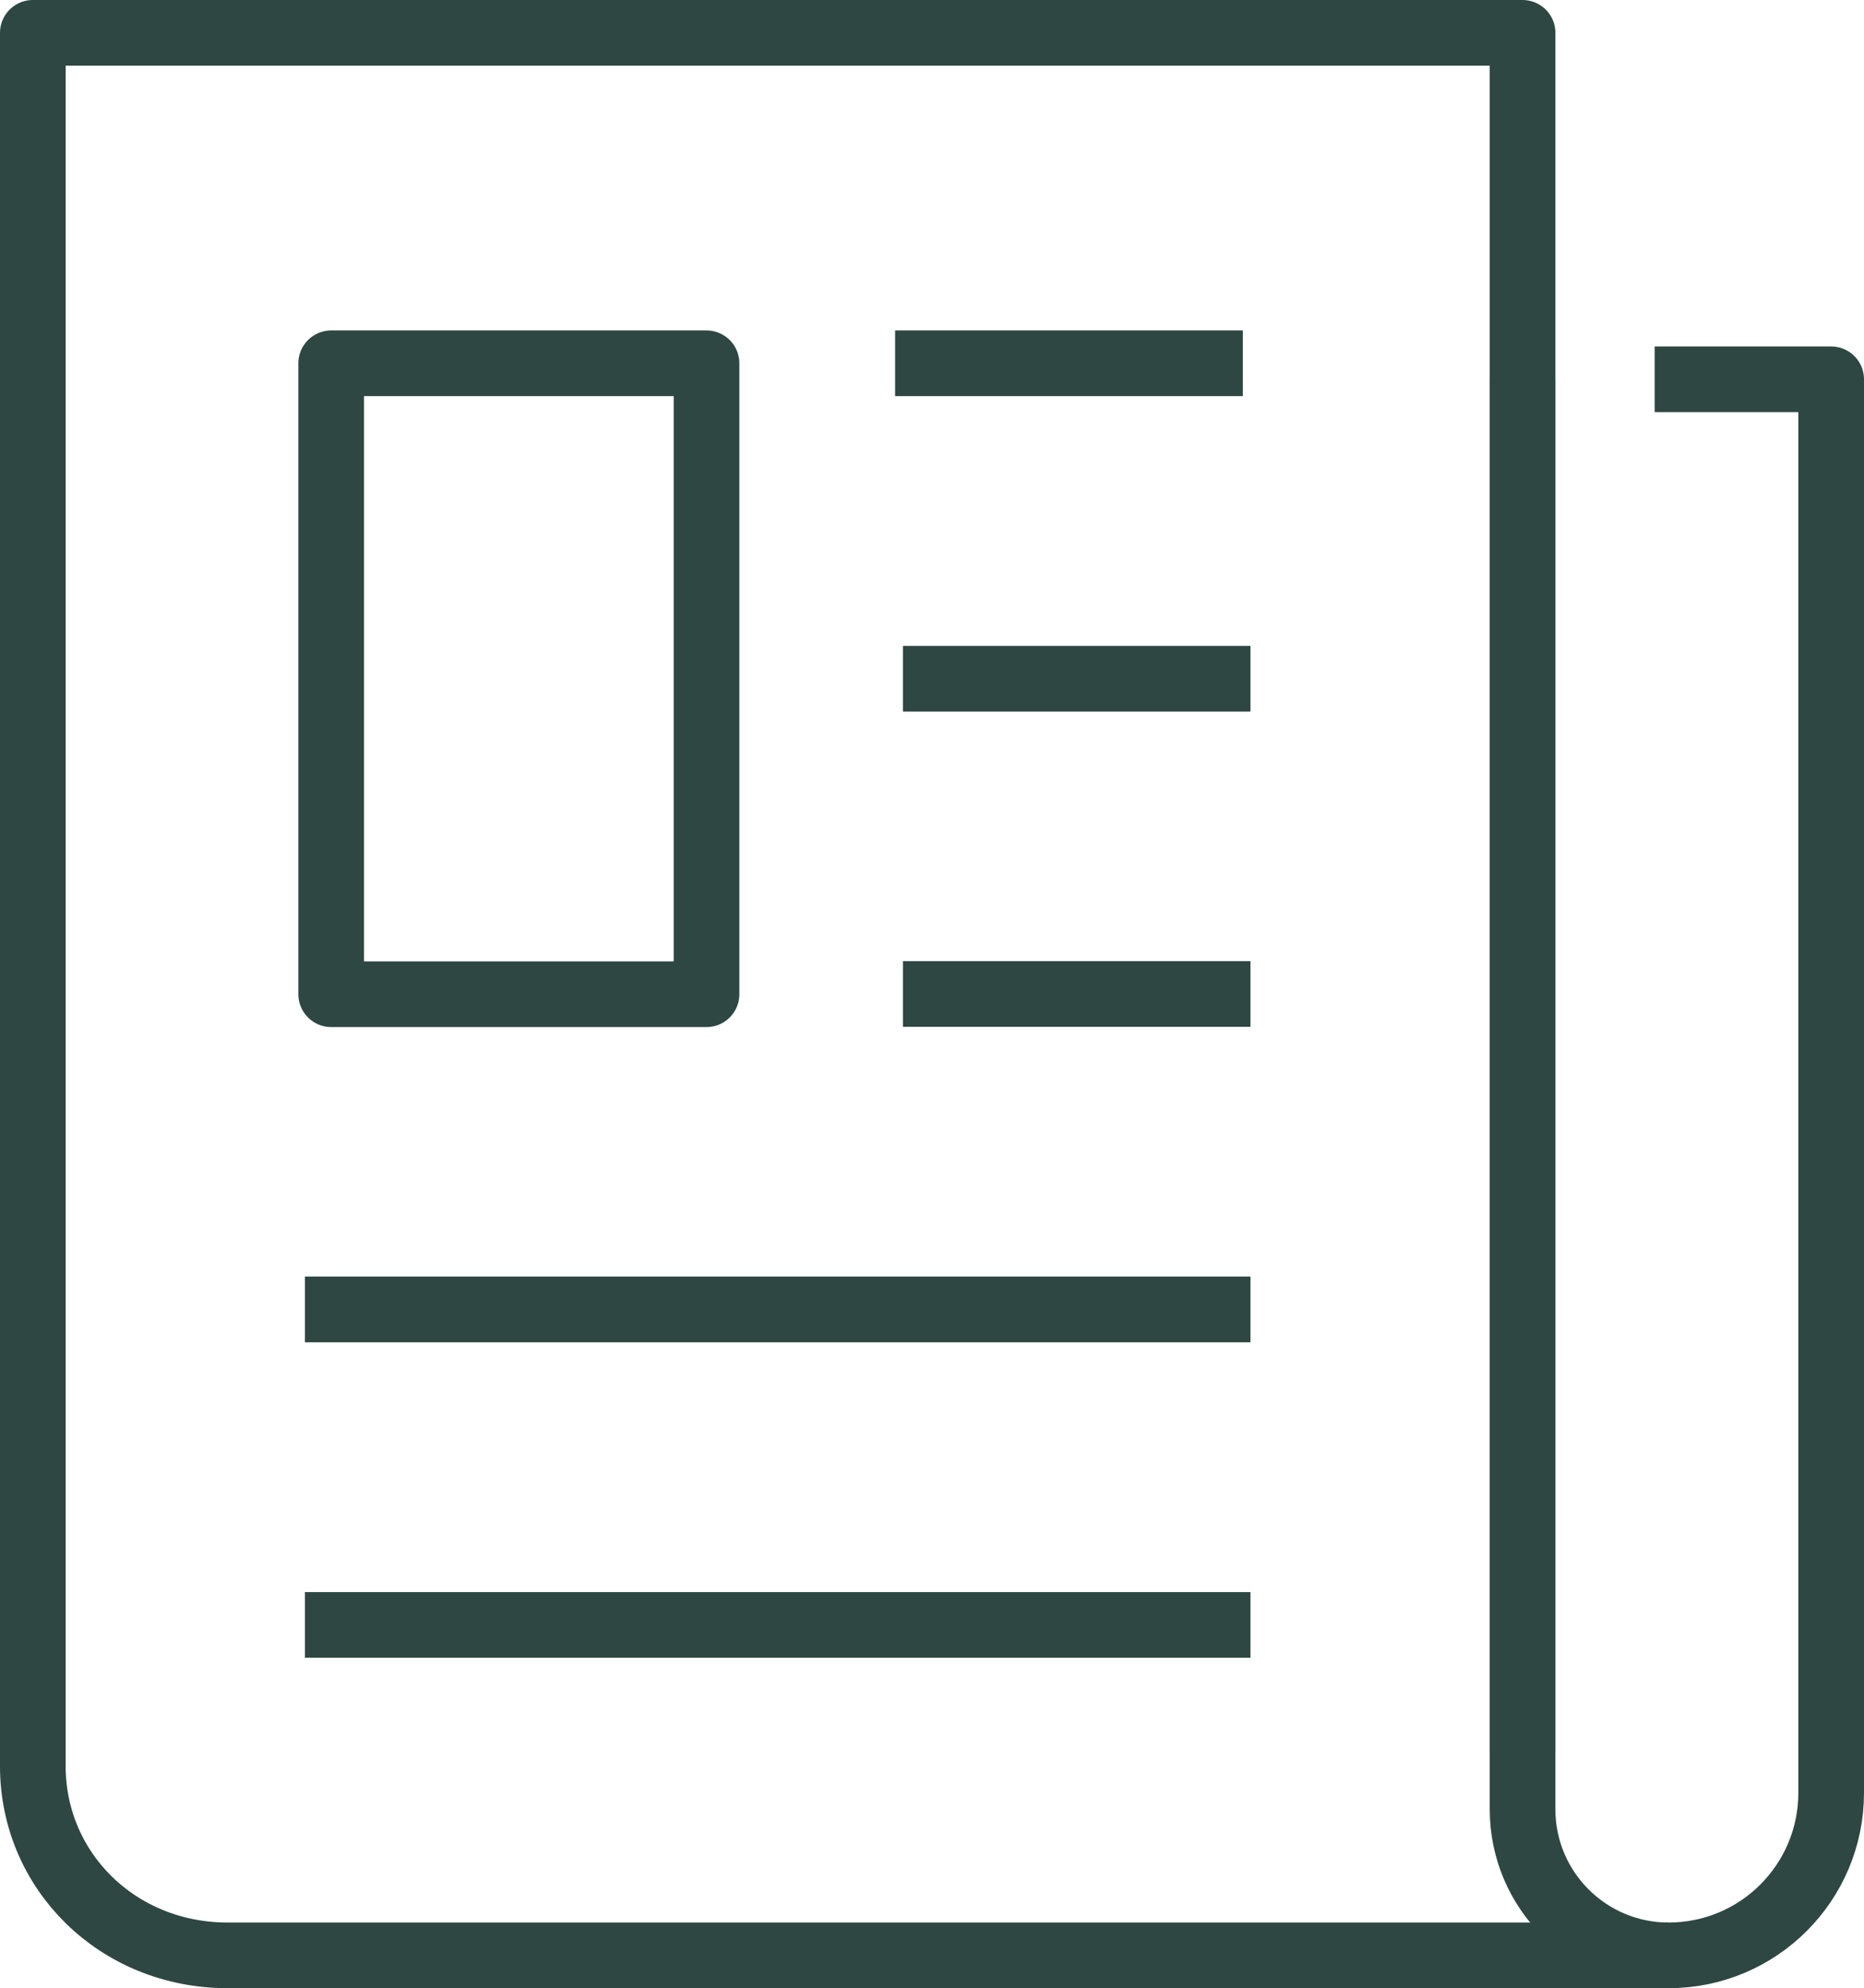
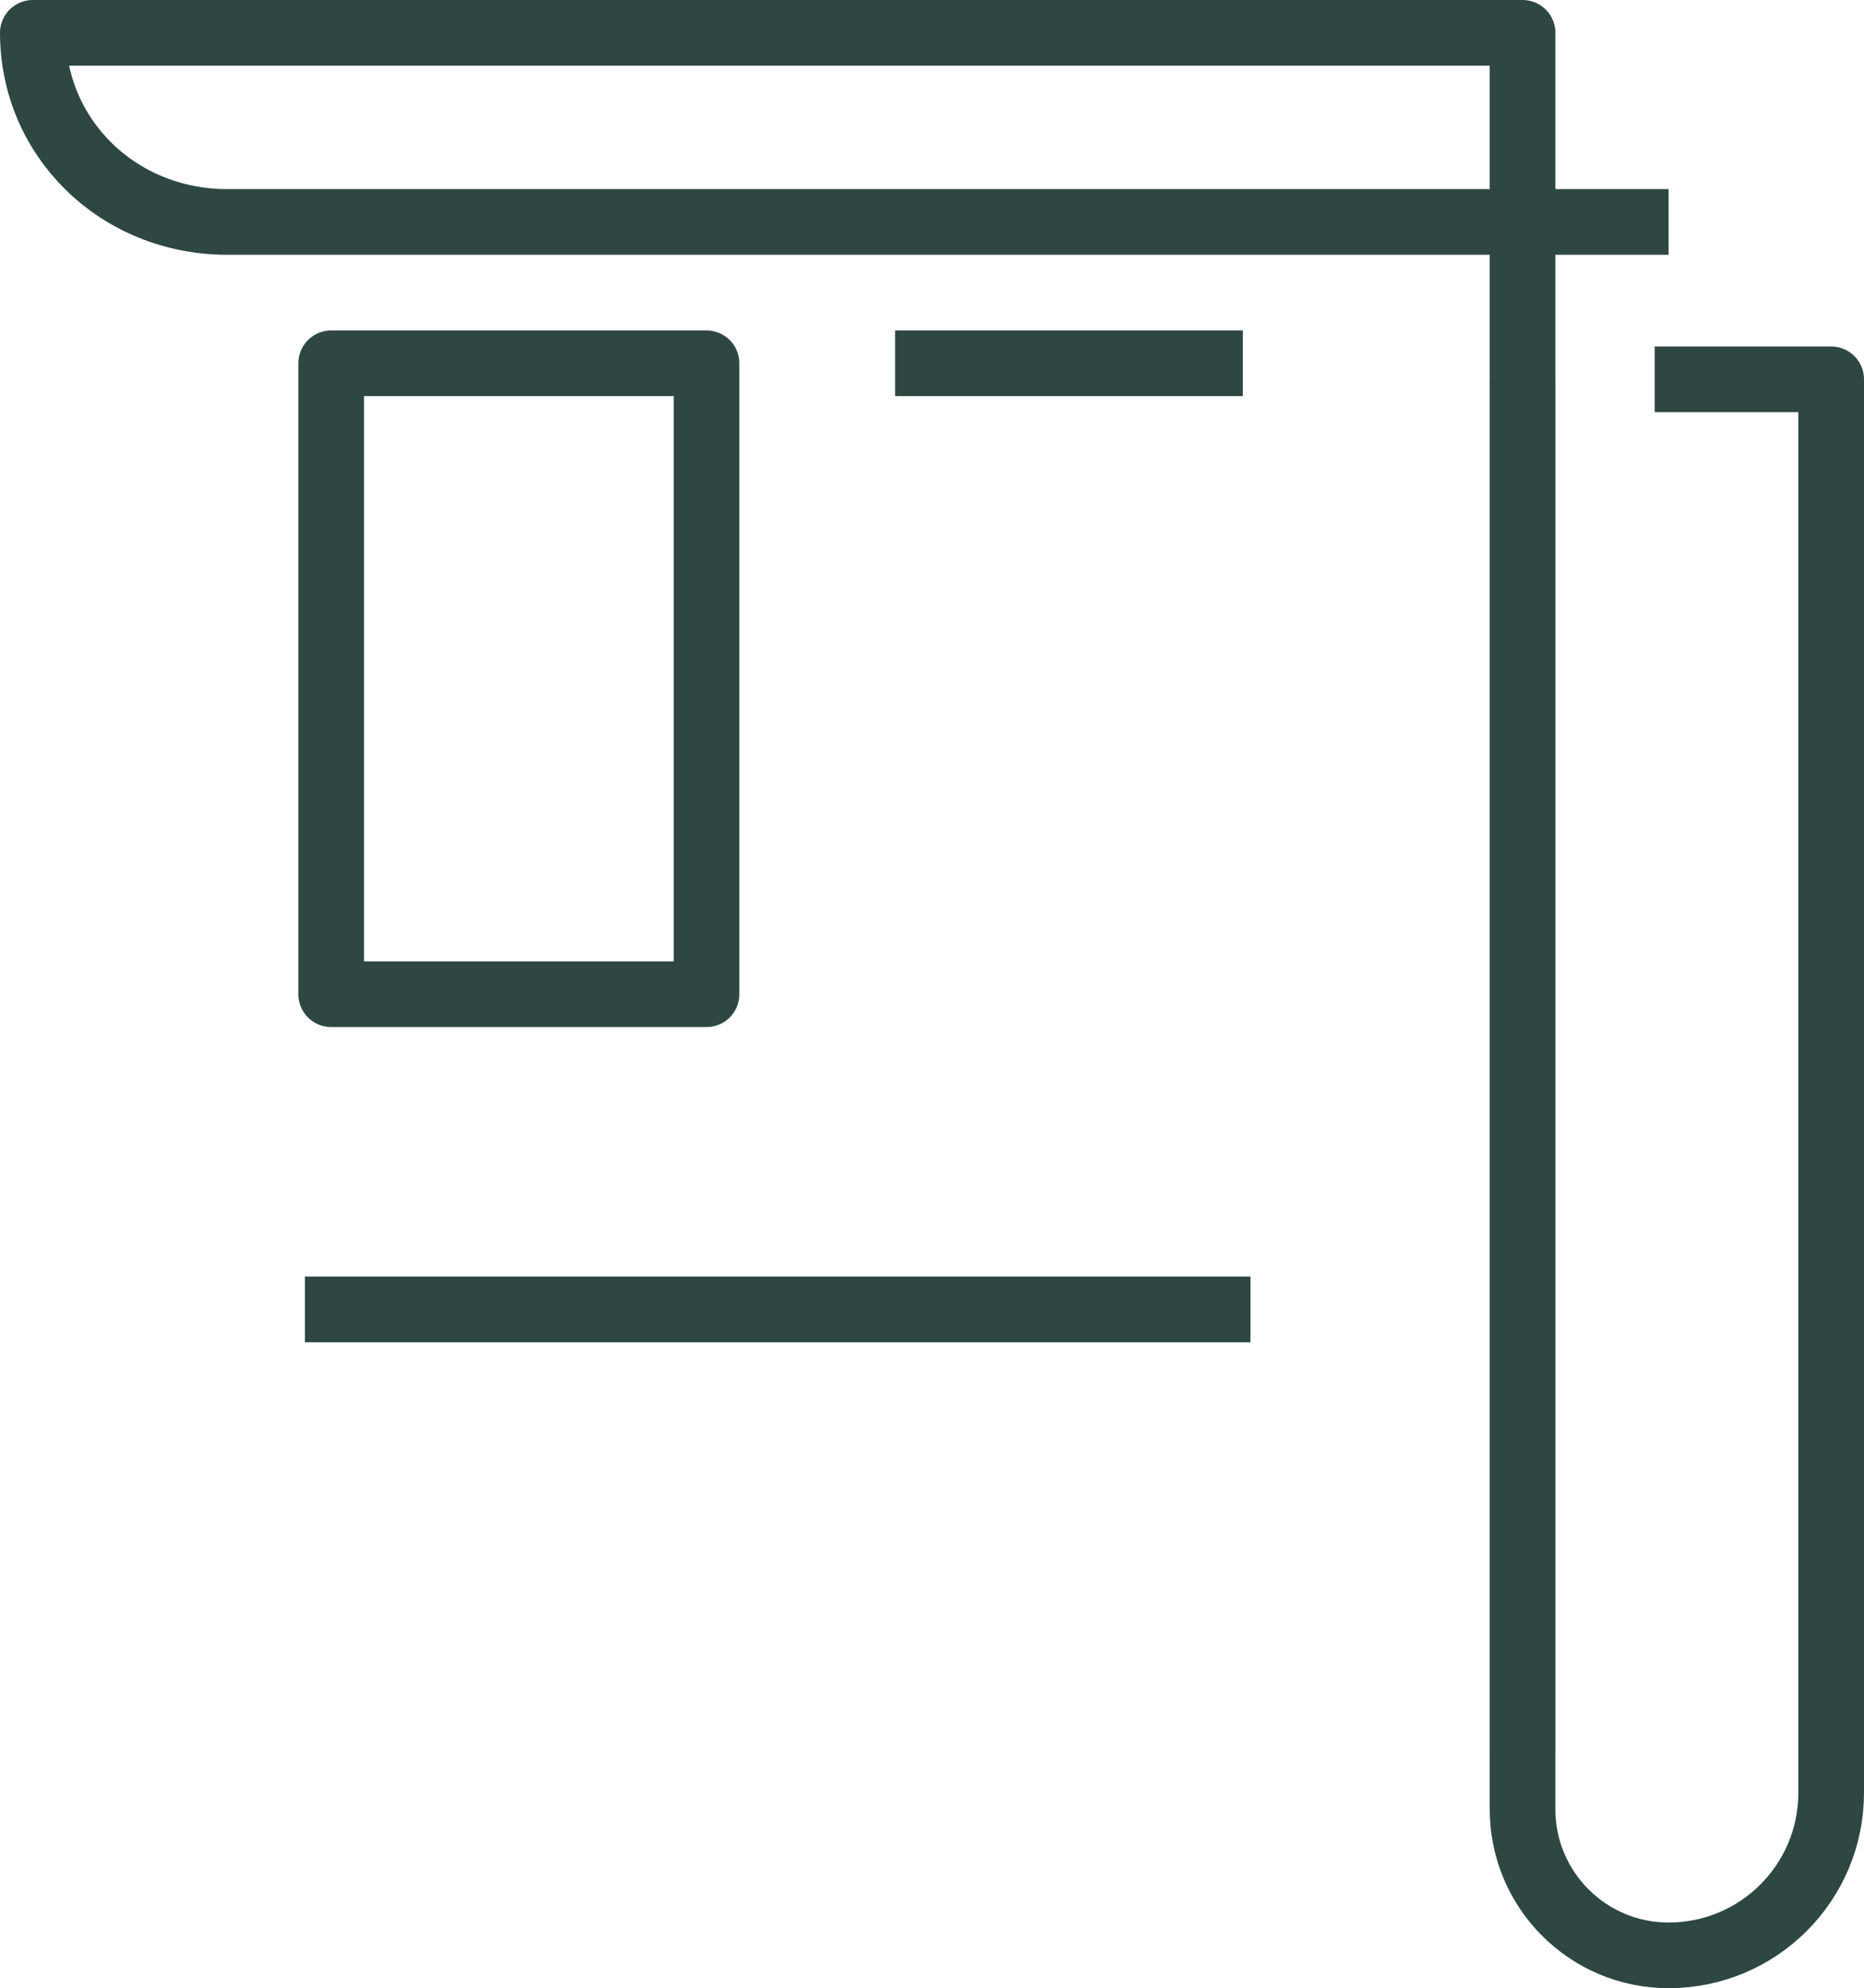
<svg xmlns="http://www.w3.org/2000/svg" version="1.1" x="0px" y="0px" viewBox="0 0 70.97 75.69" style="enable-background:new 0 0 70.97 75.69;" xml:space="preserve">
  <style type="text/css">
	.st0{display:none;}
	.st1{display:inline;}
	.st2{fill:#FF00FF;}
	.st3{fill:none;stroke:#2E4742;stroke-width:2.5;stroke-linejoin:round;stroke-miterlimit:10;}
	.st4{fill:#2E4742;}
	.st5{fill:none;stroke:#2E4742;stroke-width:2.5;stroke-linecap:round;stroke-linejoin:round;stroke-miterlimit:10;}
	.st6{fill:#2E4742;stroke:#2E4742;stroke-miterlimit:10;}
	.st7{fill:none;stroke:#2E4742;stroke-width:2.5;stroke-miterlimit:10;}
	.st8{fill:none;stroke:#2E4742;stroke-width:2.5;stroke-linecap:round;stroke-miterlimit:10;}
	.st9{fill:#231F20;}
	.st10{fill:#2E4742;stroke:#6A655F;stroke-width:8;stroke-linecap:square;stroke-linejoin:round;stroke-miterlimit:10;}
	.st11{fill:#2E4742;stroke:#666666;stroke-width:8;stroke-linecap:round;stroke-linejoin:round;stroke-miterlimit:10;}
	.st12{fill:none;stroke:#2E4742;stroke-width:2.5;stroke-linecap:square;stroke-linejoin:round;stroke-miterlimit:10;}
	.st13{fill:none;stroke:#2E4742;stroke-width:2;stroke-miterlimit:10;}
	.st14{fill:#1A1A1A;}
	.st15{fill:#273133;}
	.st16{fill:none;stroke:#394553;stroke-width:2.5;stroke-linejoin:round;stroke-miterlimit:10;}
	.st17{fill:none;stroke:#394553;stroke-width:2.5;stroke-linecap:round;stroke-linejoin:round;stroke-miterlimit:10;}
	.st18{fill:none;stroke:#394553;stroke-width:2.5;stroke-miterlimit:10;}
	.st19{fill:none;stroke:#37464C;stroke-width:2;stroke-linecap:round;stroke-linejoin:round;}
	.st20{fill:none;stroke:#37464C;stroke-width:2;stroke-linejoin:round;}
	.st21{fill:none;stroke:#333333;stroke-width:2;stroke-linecap:round;stroke-linejoin:round;}
	.st22{fill:none;stroke:#505050;stroke-width:2;stroke-linejoin:round;stroke-miterlimit:10;}
	.st23{fill:#FFFFFF;}
	.st24{fill:#575756;}
	.st25{fill:none;stroke:#424242;stroke-width:2;stroke-linejoin:round;stroke-miterlimit:10;}
	.st26{fill:none;}
	.st27{fill:#424242;}
	.st28{fill:#3C3C3B;}
	.st29{clip-path:url(#SVGID_00000168087662094171337800000005955118561300390280_);fill:#FC696B;}
	.st30{fill:none;stroke:#394553;stroke-width:2.5;stroke-linecap:round;stroke-miterlimit:10;}
</style>
  <g id="Layer_3" class="st0">
</g>
  <g id="Layer_1">
</g>
  <g id="Layer_2">
-     <path class="st3" d="M57.97,66.73c0-2.67,0-65.48,0-65.48H1.25v65.99c0,3.98,3.22,7.2,7.42,7.2h54.86" />
+     <path class="st3" d="M57.97,66.73c0-2.67,0-65.48,0-65.48H1.25c0,3.98,3.22,7.2,7.42,7.2h54.86" />
    <path class="st3" d="M57.97,14.44v54.44c0,3.07,2.49,5.56,5.56,5.56h0c3.42,0,6.19-2.77,6.19-6.19V14.44H63" />
-     <line class="st3" x1="34.38" y1="37.84" x2="47.61" y2="37.84" />
-     <line class="st3" x1="34.38" y1="25.84" x2="47.61" y2="25.84" />
    <line class="st3" x1="34.08" y1="13.83" x2="47.32" y2="13.83" />
    <line class="st3" x1="11.61" y1="49.85" x2="47.61" y2="49.85" />
-     <line class="st3" x1="11.61" y1="61.86" x2="47.61" y2="61.86" />
    <rect x="12.61" y="13.83" class="st3" width="14.29" height="24.02" />
  </g>
</svg>